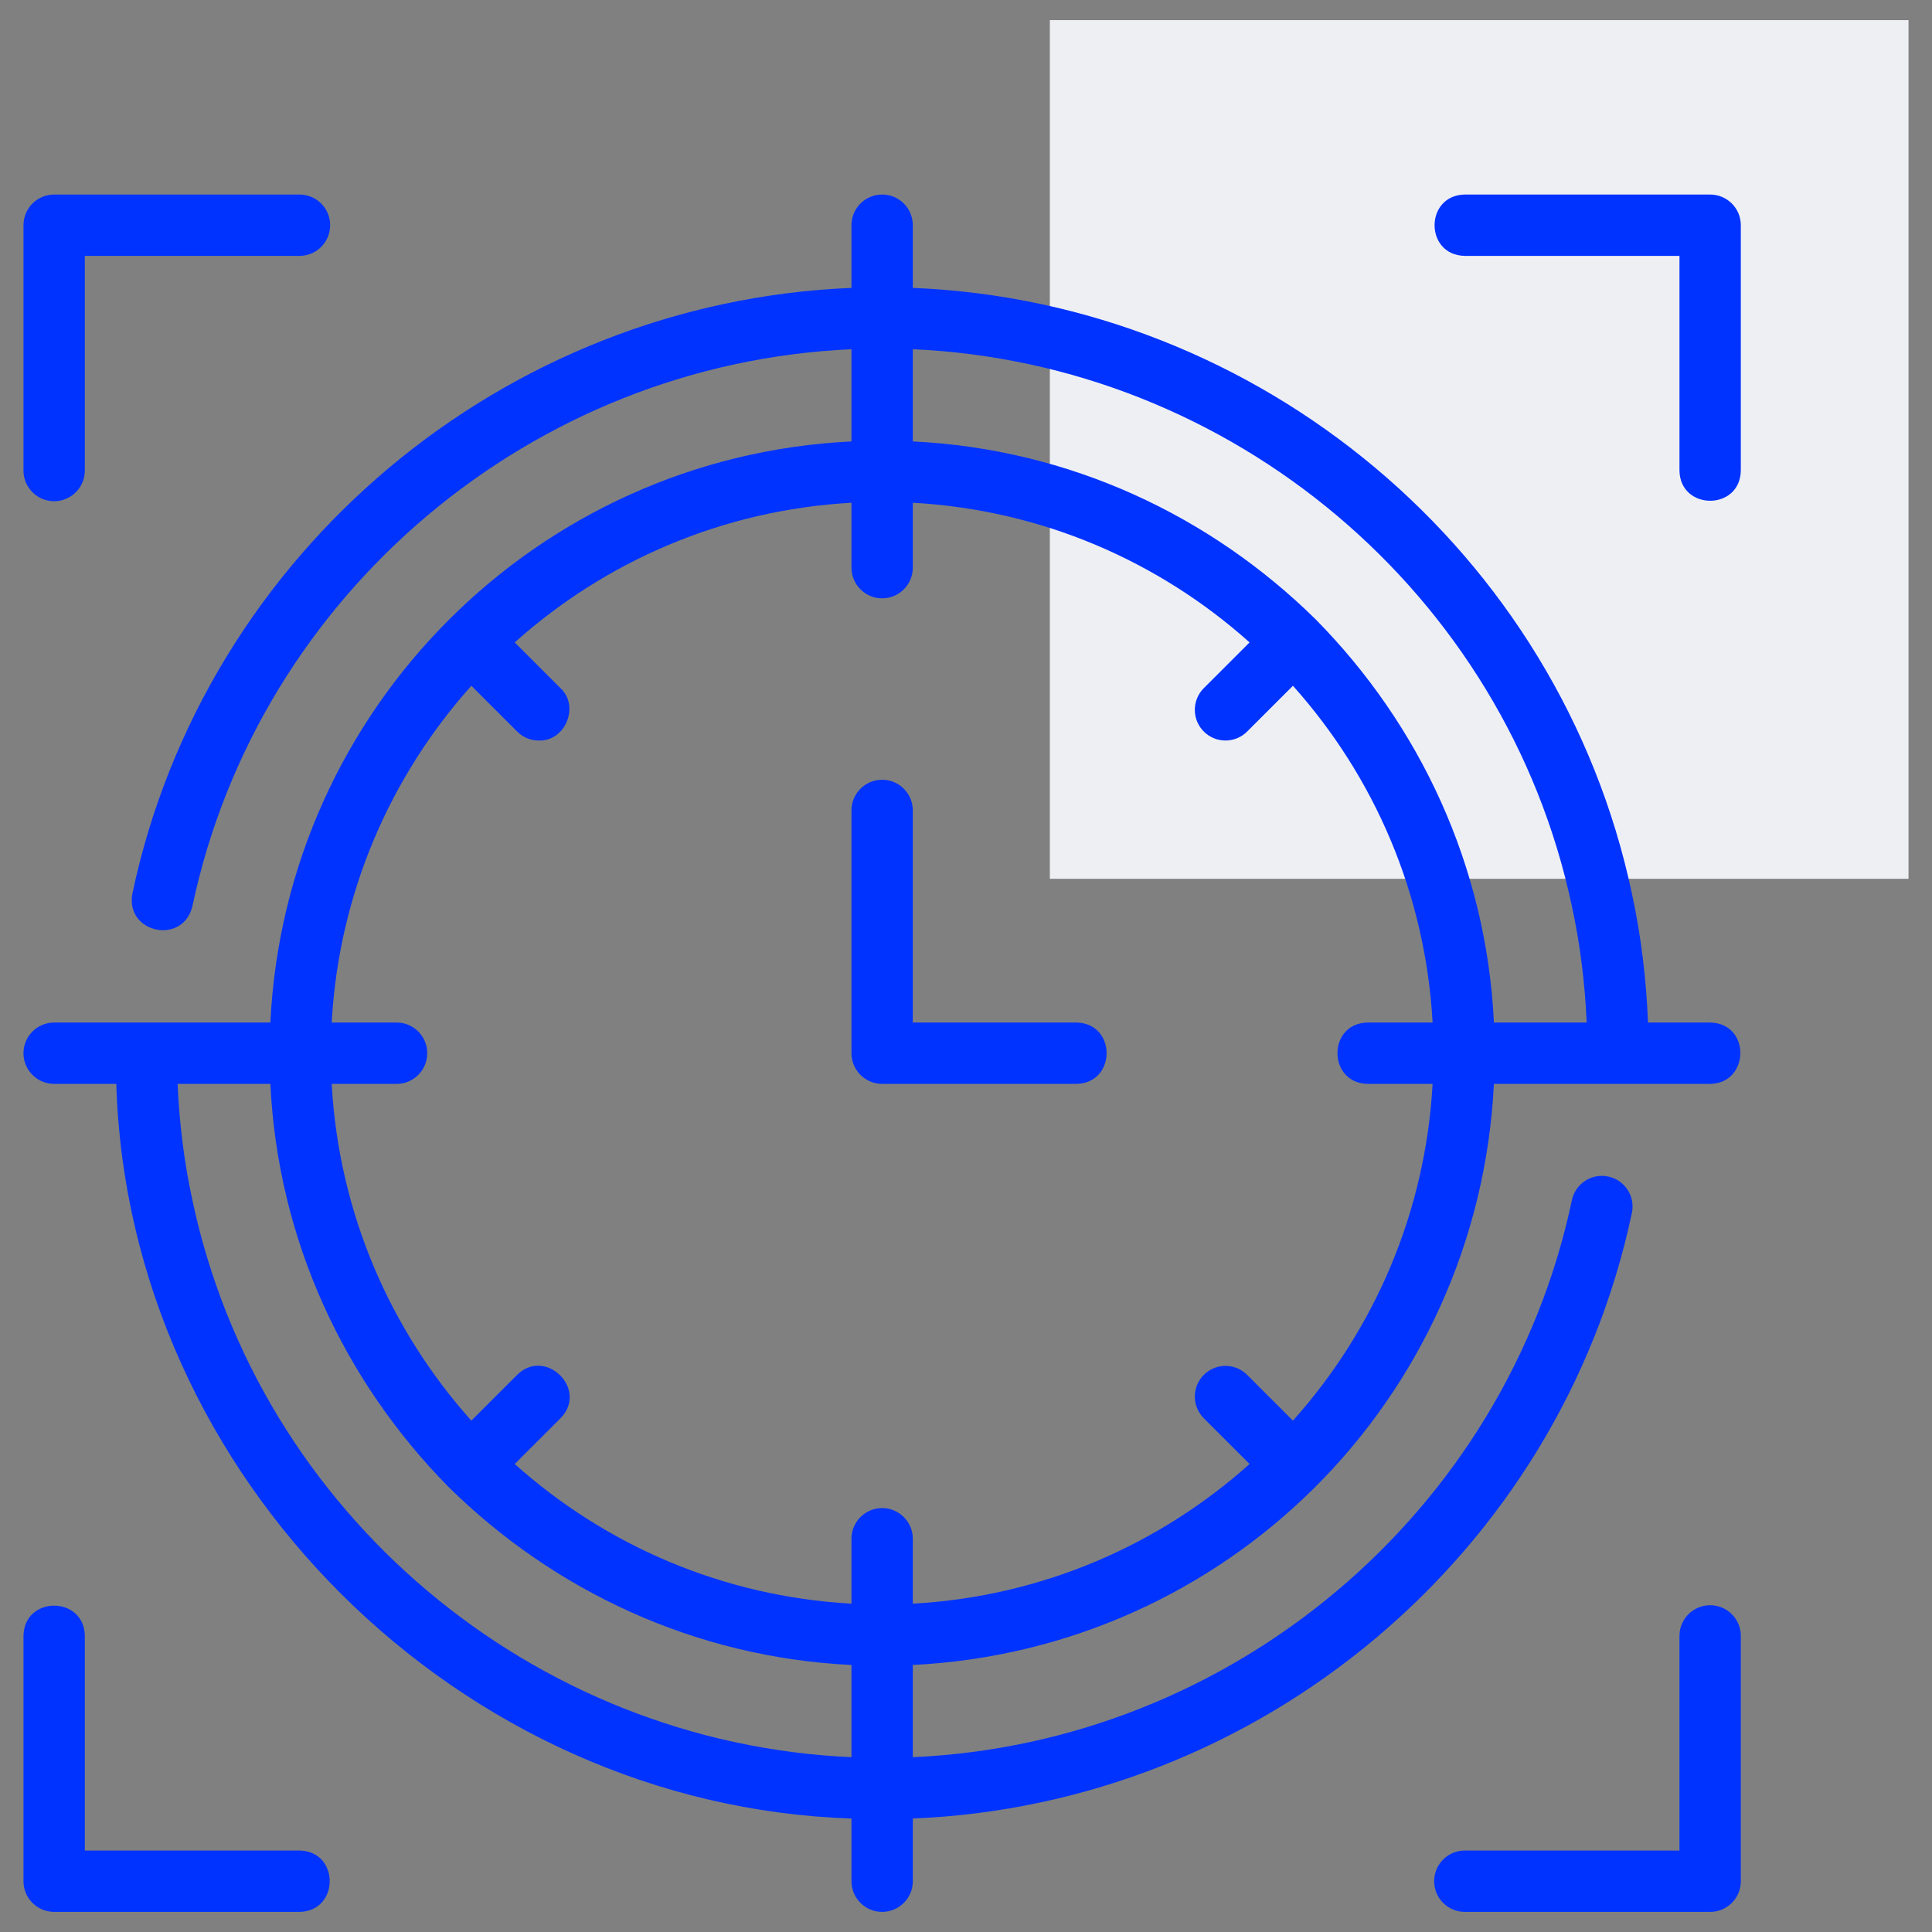
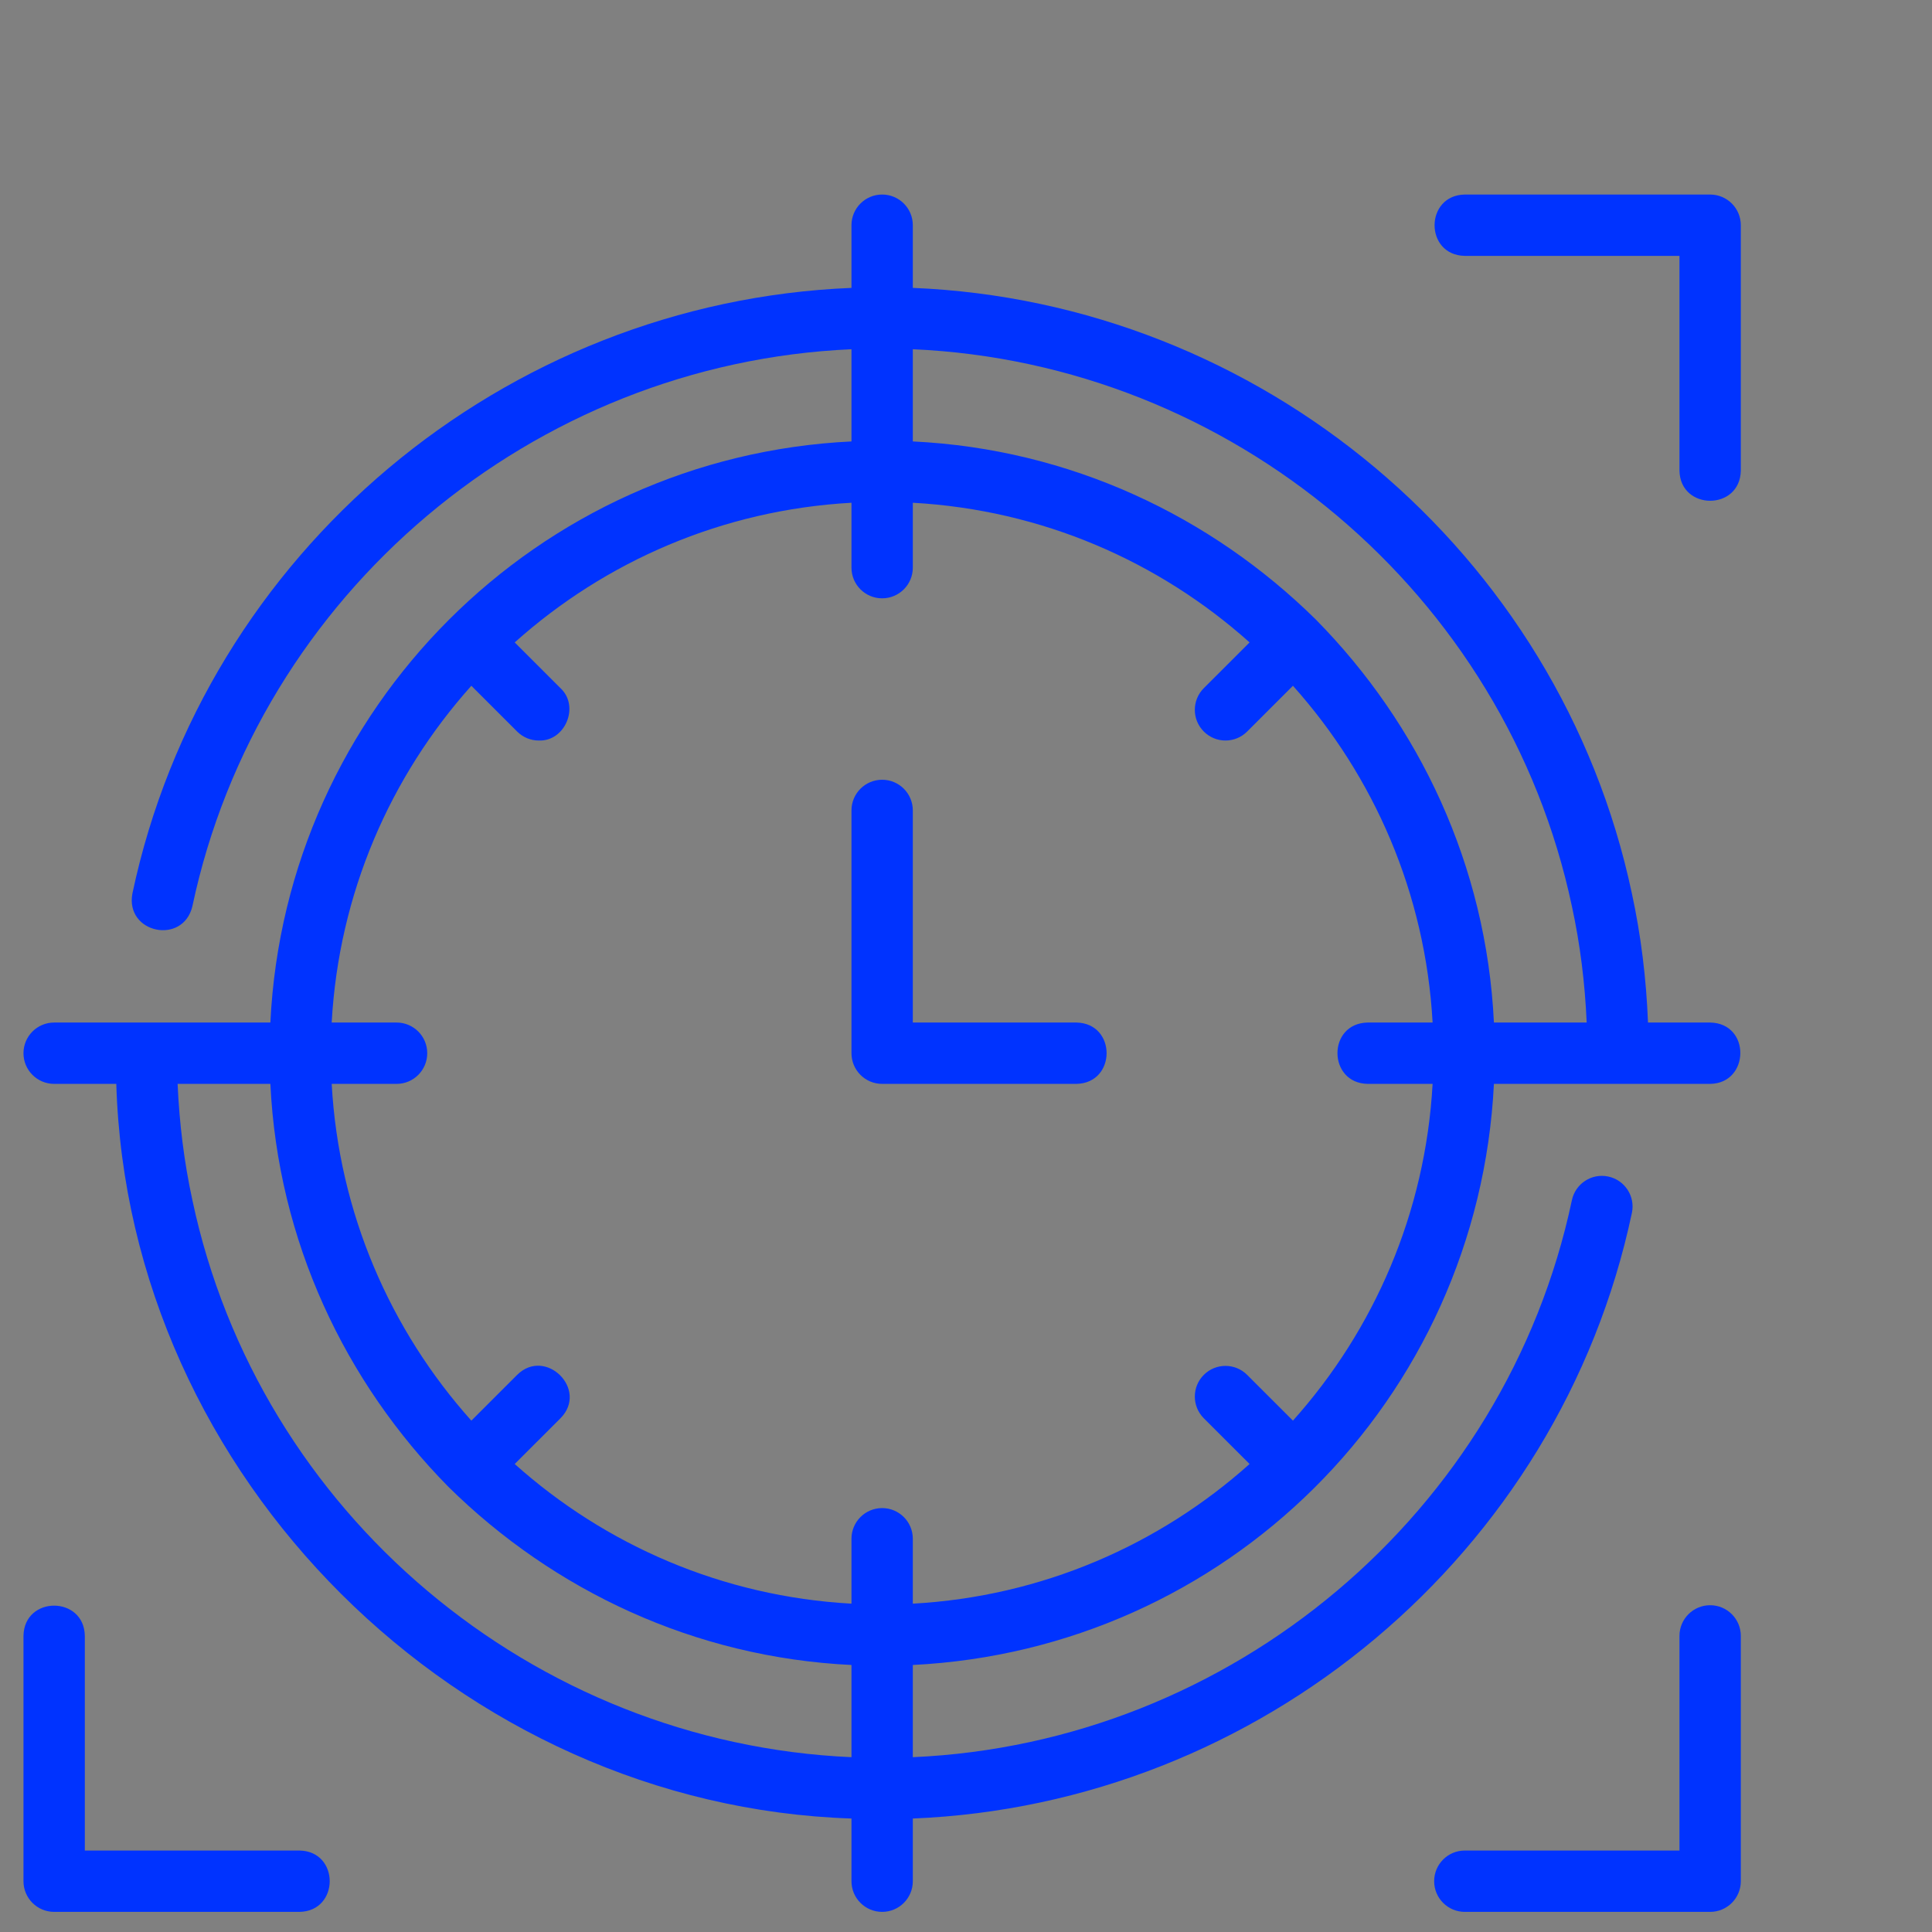
<svg xmlns="http://www.w3.org/2000/svg" width="72" height="72" viewBox="0 0 72 72" fill="none">
  <rect x="0" y="0" width="72" height="72" fill="#808080" stroke="none" />
-   <rect x="39.125" y="0.75" width="32" height="32" fill="#EEEFF3" />
  <path d="M40.113 38.107H34.018V30.202C34.018 29.57 33.506 29.059 32.875 29.059C32.244 29.059 31.732 29.57 31.732 30.202V39.25C31.732 39.882 32.244 40.393 32.875 40.393H40.113C41.613 40.367 41.618 38.133 40.113 38.107Z" fill="#0033FF" />
  <path d="M63.732 38.107H61.416C61.352 36.474 61.155 34.86 60.816 33.299C58.12 20.567 46.949 11.254 34.018 10.729V8.393C34.018 7.761 33.506 7.25 32.875 7.25C32.244 7.25 31.732 7.761 31.732 8.393V10.729C18.801 11.254 7.63 20.567 4.934 33.299C4.658 34.782 6.824 35.232 7.17 33.772C9.644 22.091 19.874 13.537 31.732 13.015V16.451C20.026 17.015 10.64 26.401 10.076 38.107C10.076 38.107 2.018 38.107 2.018 38.107C1.387 38.107 0.875 38.618 0.875 39.25C0.875 39.882 1.387 40.393 2.018 40.393H4.334C4.77 55.075 17.134 67.293 31.732 67.771C31.732 67.771 31.732 70.107 31.732 70.107C31.732 70.739 32.244 71.25 32.875 71.25C33.506 71.25 34.018 70.739 34.018 70.107V67.771C46.949 67.246 58.12 57.933 60.816 45.201C60.947 44.584 60.553 43.977 59.935 43.846C59.316 43.715 58.711 44.109 58.58 44.728C56.106 56.409 45.876 64.963 34.018 65.485V62.049C39.839 61.759 45.1 59.308 48.981 55.449C52.891 51.564 55.383 46.26 55.674 40.393H63.732C65.211 40.374 65.254 38.134 63.732 38.107ZM58.581 33.778C58.887 35.185 59.067 36.638 59.131 38.107H55.674C55.392 32.25 52.895 27.001 49.037 23.088C45.124 19.23 39.875 16.733 34.018 16.451C34.018 16.451 34.018 13.015 34.018 13.015C45.876 13.537 56.106 22.091 58.581 33.778ZM48.184 52.943L46.478 51.238C46.032 50.791 45.307 50.791 44.862 51.238C44.416 51.684 44.416 52.407 44.862 52.854L46.568 54.559C43.193 57.58 38.828 59.497 34.018 59.764V57.345C34.018 56.713 33.506 56.202 32.875 56.202C32.244 56.202 31.732 56.713 31.732 57.345V59.764C26.922 59.497 22.557 57.58 19.182 54.559L20.888 52.854C21.945 51.784 20.328 50.191 19.272 51.238C19.272 51.238 17.566 52.943 17.566 52.943C14.545 49.568 12.628 45.203 12.361 40.393H14.78C15.411 40.393 15.922 39.882 15.922 39.25C15.922 38.618 15.411 38.107 14.78 38.107H12.361C12.628 33.297 14.545 28.932 17.566 25.557L19.272 27.262C19.495 27.485 19.787 27.597 20.08 27.597C21.062 27.636 21.613 26.322 20.888 25.646C20.888 25.646 19.182 23.941 19.182 23.941C22.557 20.92 26.922 19.003 31.732 18.736V21.155C31.732 21.787 32.244 22.298 32.875 22.298C33.506 22.298 34.018 21.787 34.018 21.155V18.736C38.828 19.003 43.193 20.92 46.568 23.941L44.862 25.646C44.416 26.093 44.416 26.816 44.862 27.262C45.308 27.709 46.032 27.709 46.478 27.262L48.184 25.557C51.205 28.932 53.122 33.297 53.389 38.107H50.97C49.459 38.135 49.476 40.369 50.971 40.393C50.97 40.393 53.389 40.393 53.389 40.393C53.122 45.203 51.205 49.568 48.184 52.943ZM7.169 44.722C6.863 43.315 6.683 41.862 6.619 40.393H10.076C10.357 46.25 12.855 51.498 16.713 55.412C20.626 59.27 25.875 61.767 31.732 62.049C31.732 62.049 31.732 65.485 31.732 65.485C19.874 64.963 9.644 56.409 7.169 44.722Z" fill="#0033FF" />
-   <path d="M2.018 18.679C2.649 18.679 3.161 18.167 3.161 17.536V9.536H11.161C11.792 9.536 12.304 9.025 12.304 8.393C12.304 7.761 11.792 7.25 11.161 7.25H2.018C1.387 7.25 0.875 7.761 0.875 8.393V17.536C0.875 18.167 1.387 18.679 2.018 18.679Z" fill="#0033FF" />
  <path d="M11.161 68.964H3.161V60.964C3.138 59.466 0.9 59.459 0.875 60.964V70.107C0.875 70.739 1.387 71.25 2.018 71.25H11.161C12.66 71.225 12.666 68.99 11.161 68.964Z" fill="#0033FF" />
  <path d="M63.732 7.25H54.589C53.09 7.276 53.084 9.51 54.589 9.536H62.589V17.536C62.612 19.034 64.85 19.041 64.875 17.536V8.393C64.875 7.761 64.363 7.25 63.732 7.25Z" fill="#0033FF" />
  <path d="M63.732 59.822C63.101 59.822 62.589 60.333 62.589 60.964V68.964H54.589C53.958 68.964 53.447 69.476 53.447 70.107C53.447 70.739 53.958 71.25 54.589 71.25H63.732C64.363 71.25 64.875 70.739 64.875 70.107V60.964C64.875 60.333 64.363 59.822 63.732 59.822Z" fill="#0033FF" />
</svg>